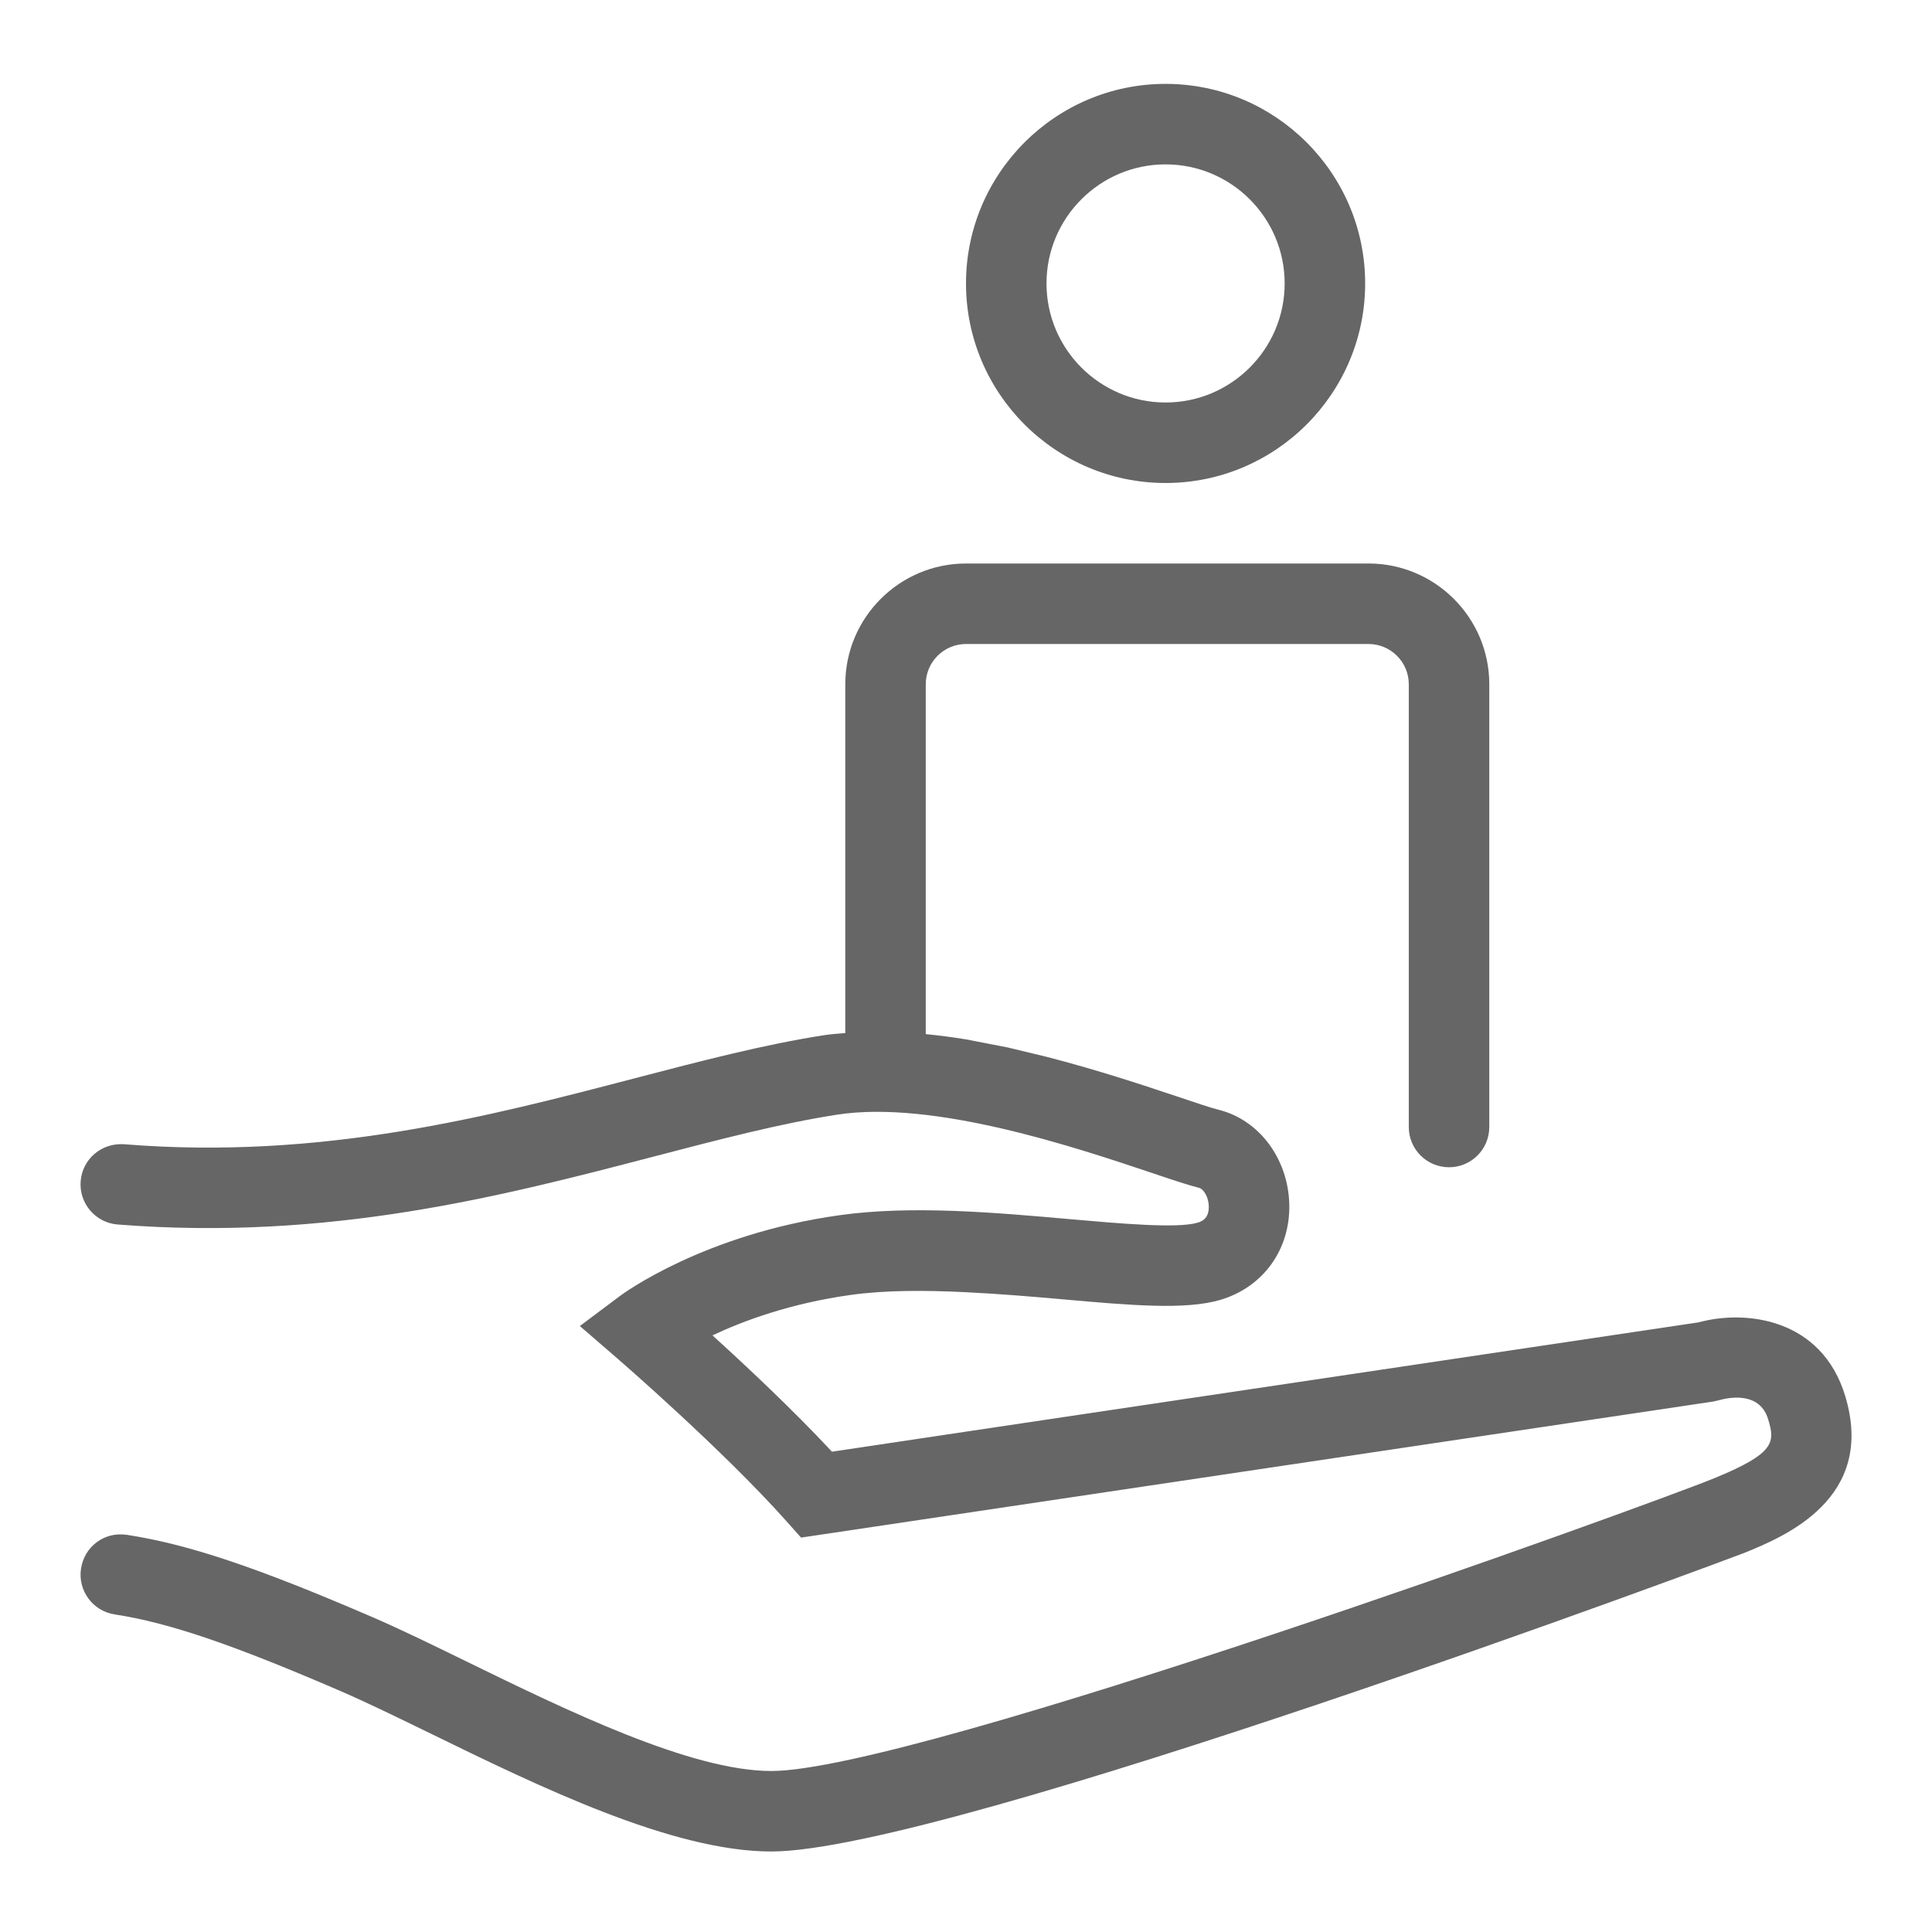
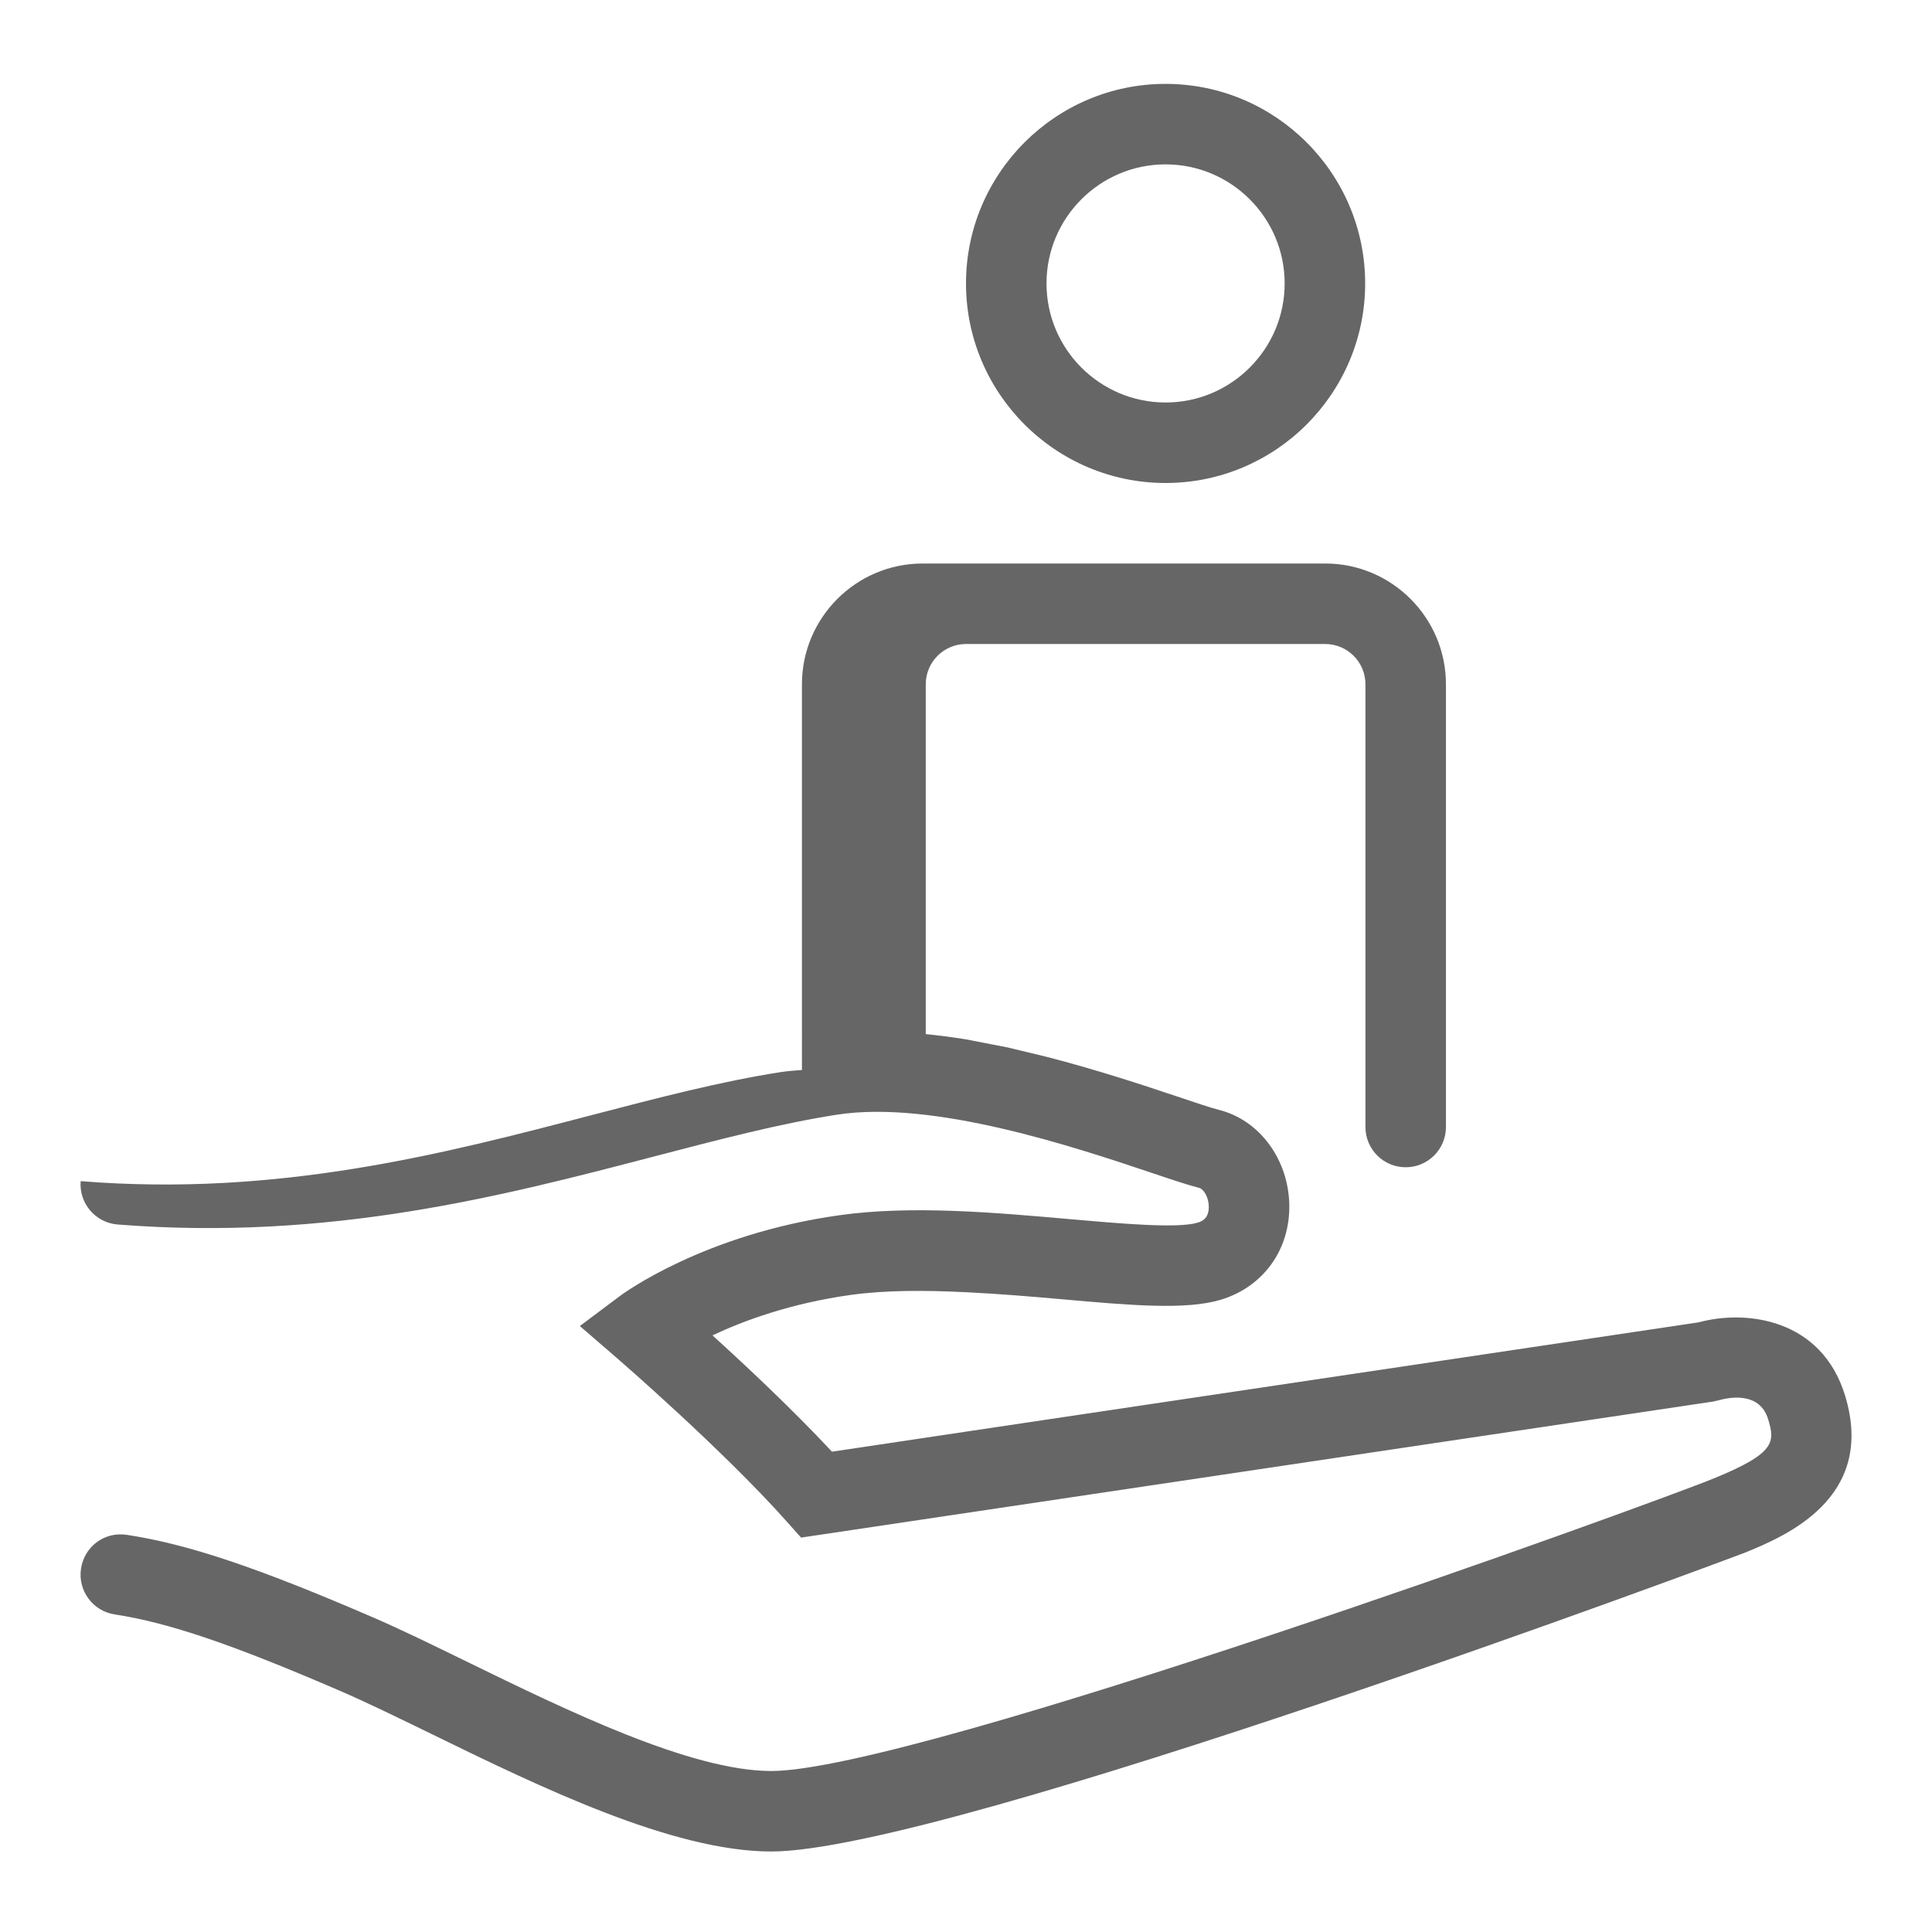
<svg xmlns="http://www.w3.org/2000/svg" version="1.1" x="0px" y="0px" viewBox="0 0 48 48" enable-background="new 0 0 48 48" xml:space="preserve">
  <g id="Grid">
</g>
  <g id="Neu">
-     <path fill="#666666" d="M43.346,38.578C43.164,38.652,23.522,46,19.163,46c-2.461,0-5.777-1.618-8.441-2.919   c-0.825-0.402-1.589-0.775-2.241-1.058c-2.71-1.171-4.288-1.707-5.631-1.913c-0.546-0.083-0.921-0.594-0.837-1.14   c0.083-0.545,0.581-0.923,1.14-0.837c1.526,0.233,3.242,0.81,6.122,2.054c0.678,0.293,1.47,0.679,2.325,1.097   C14.078,42.494,17.165,44,19.163,44c3.565,0,21.807-6.61,23.425-7.273c1.524-0.623,1.513-0.9,1.341-1.466   c-0.221-0.732-1.059-0.52-1.224-0.472l-0.142,0.032l-22.661,3.38l-0.359-0.403c-1.58-1.775-4.172-4.019-4.197-4.041l-0.94-0.812   l0.994-0.745c0.084-0.062,2.086-1.538,5.462-2.009c1.79-0.251,3.864-0.065,5.693,0.096c1.265,0.111,2.699,0.24,3.196,0.09   c0.086-0.025,0.289-0.087,0.281-0.408c-0.005-0.229-0.13-0.429-0.237-0.456c-0.25-0.062-0.66-0.198-1.183-0.374   c-1.895-0.636-5.425-1.82-7.825-1.444c-1.396,0.217-2.912,0.613-4.517,1.032c-3.794,0.991-8.09,2.111-13.349,1.695   c-0.55-0.044-0.961-0.526-0.917-1.077c0.044-0.55,0.518-0.954,1.077-0.917c4.916,0.396,9.042-0.686,12.683-1.637   c1.656-0.432,3.221-0.841,4.716-1.073c0.169-0.026,0.346-0.037,0.521-0.052V17c0-1.654,1.346-3,3-3h10c1.654,0,3,1.346,3,3v11   c0,0.553-0.447,1-1,1c-0.553,0-1-0.447-1-1V17c0-0.551-0.448-1-1-1H24c-0.551,0-1,0.449-1,1v8.692c0.332,0.034,0.666,0.076,1,0.131   l1.041,0.202L26,26.256c1.254,0.323,2.403,0.703,3.248,0.987c0.457,0.153,0.814,0.275,1.032,0.33   c1.005,0.251,1.725,1.217,1.752,2.349c0.025,1.121-0.644,2.052-1.706,2.371c-0.867,0.258-2.227,0.139-3.947-0.014   c-0.765-0.068-1.575-0.135-2.376-0.174l-0.002,0c-1.004-0.05-1.994-0.054-2.864,0.067c-1.495,0.209-2.66,0.639-3.436,1.005   c0.829,0.752,2.001,1.851,2.969,2.89L24,35.569l1.546-0.231l16.658-2.485c1.171-0.32,3.056-0.098,3.639,1.828   C46.618,37.239,44.324,38.178,43.346,38.578z M24,7.042c0-2.734,2.225-4.958,4.958-4.958c2.734,0,4.959,2.224,4.959,4.958   c0,2.734-2.225,4.958-4.959,4.958C26.225,12,24,9.775,24,7.042z M26,7.042C26,8.673,27.327,10,28.958,10   c1.632,0,2.959-1.327,2.959-2.958c0-1.631-1.327-2.958-2.959-2.958C27.327,4.083,26,5.411,26,7.042z" />
+     <path fill="#666666" d="M43.346,38.578C43.164,38.652,23.522,46,19.163,46c-2.461,0-5.777-1.618-8.441-2.919   c-0.825-0.402-1.589-0.775-2.241-1.058c-2.71-1.171-4.288-1.707-5.631-1.913c-0.546-0.083-0.921-0.594-0.837-1.14   c0.083-0.545,0.581-0.923,1.14-0.837c1.526,0.233,3.242,0.81,6.122,2.054c0.678,0.293,1.47,0.679,2.325,1.097   C14.078,42.494,17.165,44,19.163,44c3.565,0,21.807-6.61,23.425-7.273c1.524-0.623,1.513-0.9,1.341-1.466   c-0.221-0.732-1.059-0.52-1.224-0.472l-0.142,0.032l-22.661,3.38l-0.359-0.403c-1.58-1.775-4.172-4.019-4.197-4.041l-0.94-0.812   l0.994-0.745c0.084-0.062,2.086-1.538,5.462-2.009c1.79-0.251,3.864-0.065,5.693,0.096c1.265,0.111,2.699,0.24,3.196,0.09   c0.086-0.025,0.289-0.087,0.281-0.408c-0.005-0.229-0.13-0.429-0.237-0.456c-0.25-0.062-0.66-0.198-1.183-0.374   c-1.895-0.636-5.425-1.82-7.825-1.444c-1.396,0.217-2.912,0.613-4.517,1.032c-3.794,0.991-8.09,2.111-13.349,1.695   c-0.55-0.044-0.961-0.526-0.917-1.077c4.916,0.396,9.042-0.686,12.683-1.637   c1.656-0.432,3.221-0.841,4.716-1.073c0.169-0.026,0.346-0.037,0.521-0.052V17c0-1.654,1.346-3,3-3h10c1.654,0,3,1.346,3,3v11   c0,0.553-0.447,1-1,1c-0.553,0-1-0.447-1-1V17c0-0.551-0.448-1-1-1H24c-0.551,0-1,0.449-1,1v8.692c0.332,0.034,0.666,0.076,1,0.131   l1.041,0.202L26,26.256c1.254,0.323,2.403,0.703,3.248,0.987c0.457,0.153,0.814,0.275,1.032,0.33   c1.005,0.251,1.725,1.217,1.752,2.349c0.025,1.121-0.644,2.052-1.706,2.371c-0.867,0.258-2.227,0.139-3.947-0.014   c-0.765-0.068-1.575-0.135-2.376-0.174l-0.002,0c-1.004-0.05-1.994-0.054-2.864,0.067c-1.495,0.209-2.66,0.639-3.436,1.005   c0.829,0.752,2.001,1.851,2.969,2.89L24,35.569l1.546-0.231l16.658-2.485c1.171-0.32,3.056-0.098,3.639,1.828   C46.618,37.239,44.324,38.178,43.346,38.578z M24,7.042c0-2.734,2.225-4.958,4.958-4.958c2.734,0,4.959,2.224,4.959,4.958   c0,2.734-2.225,4.958-4.959,4.958C26.225,12,24,9.775,24,7.042z M26,7.042C26,8.673,27.327,10,28.958,10   c1.632,0,2.959-1.327,2.959-2.958c0-1.631-1.327-2.958-2.959-2.958C27.327,4.083,26,5.411,26,7.042z" />
  </g>
</svg>